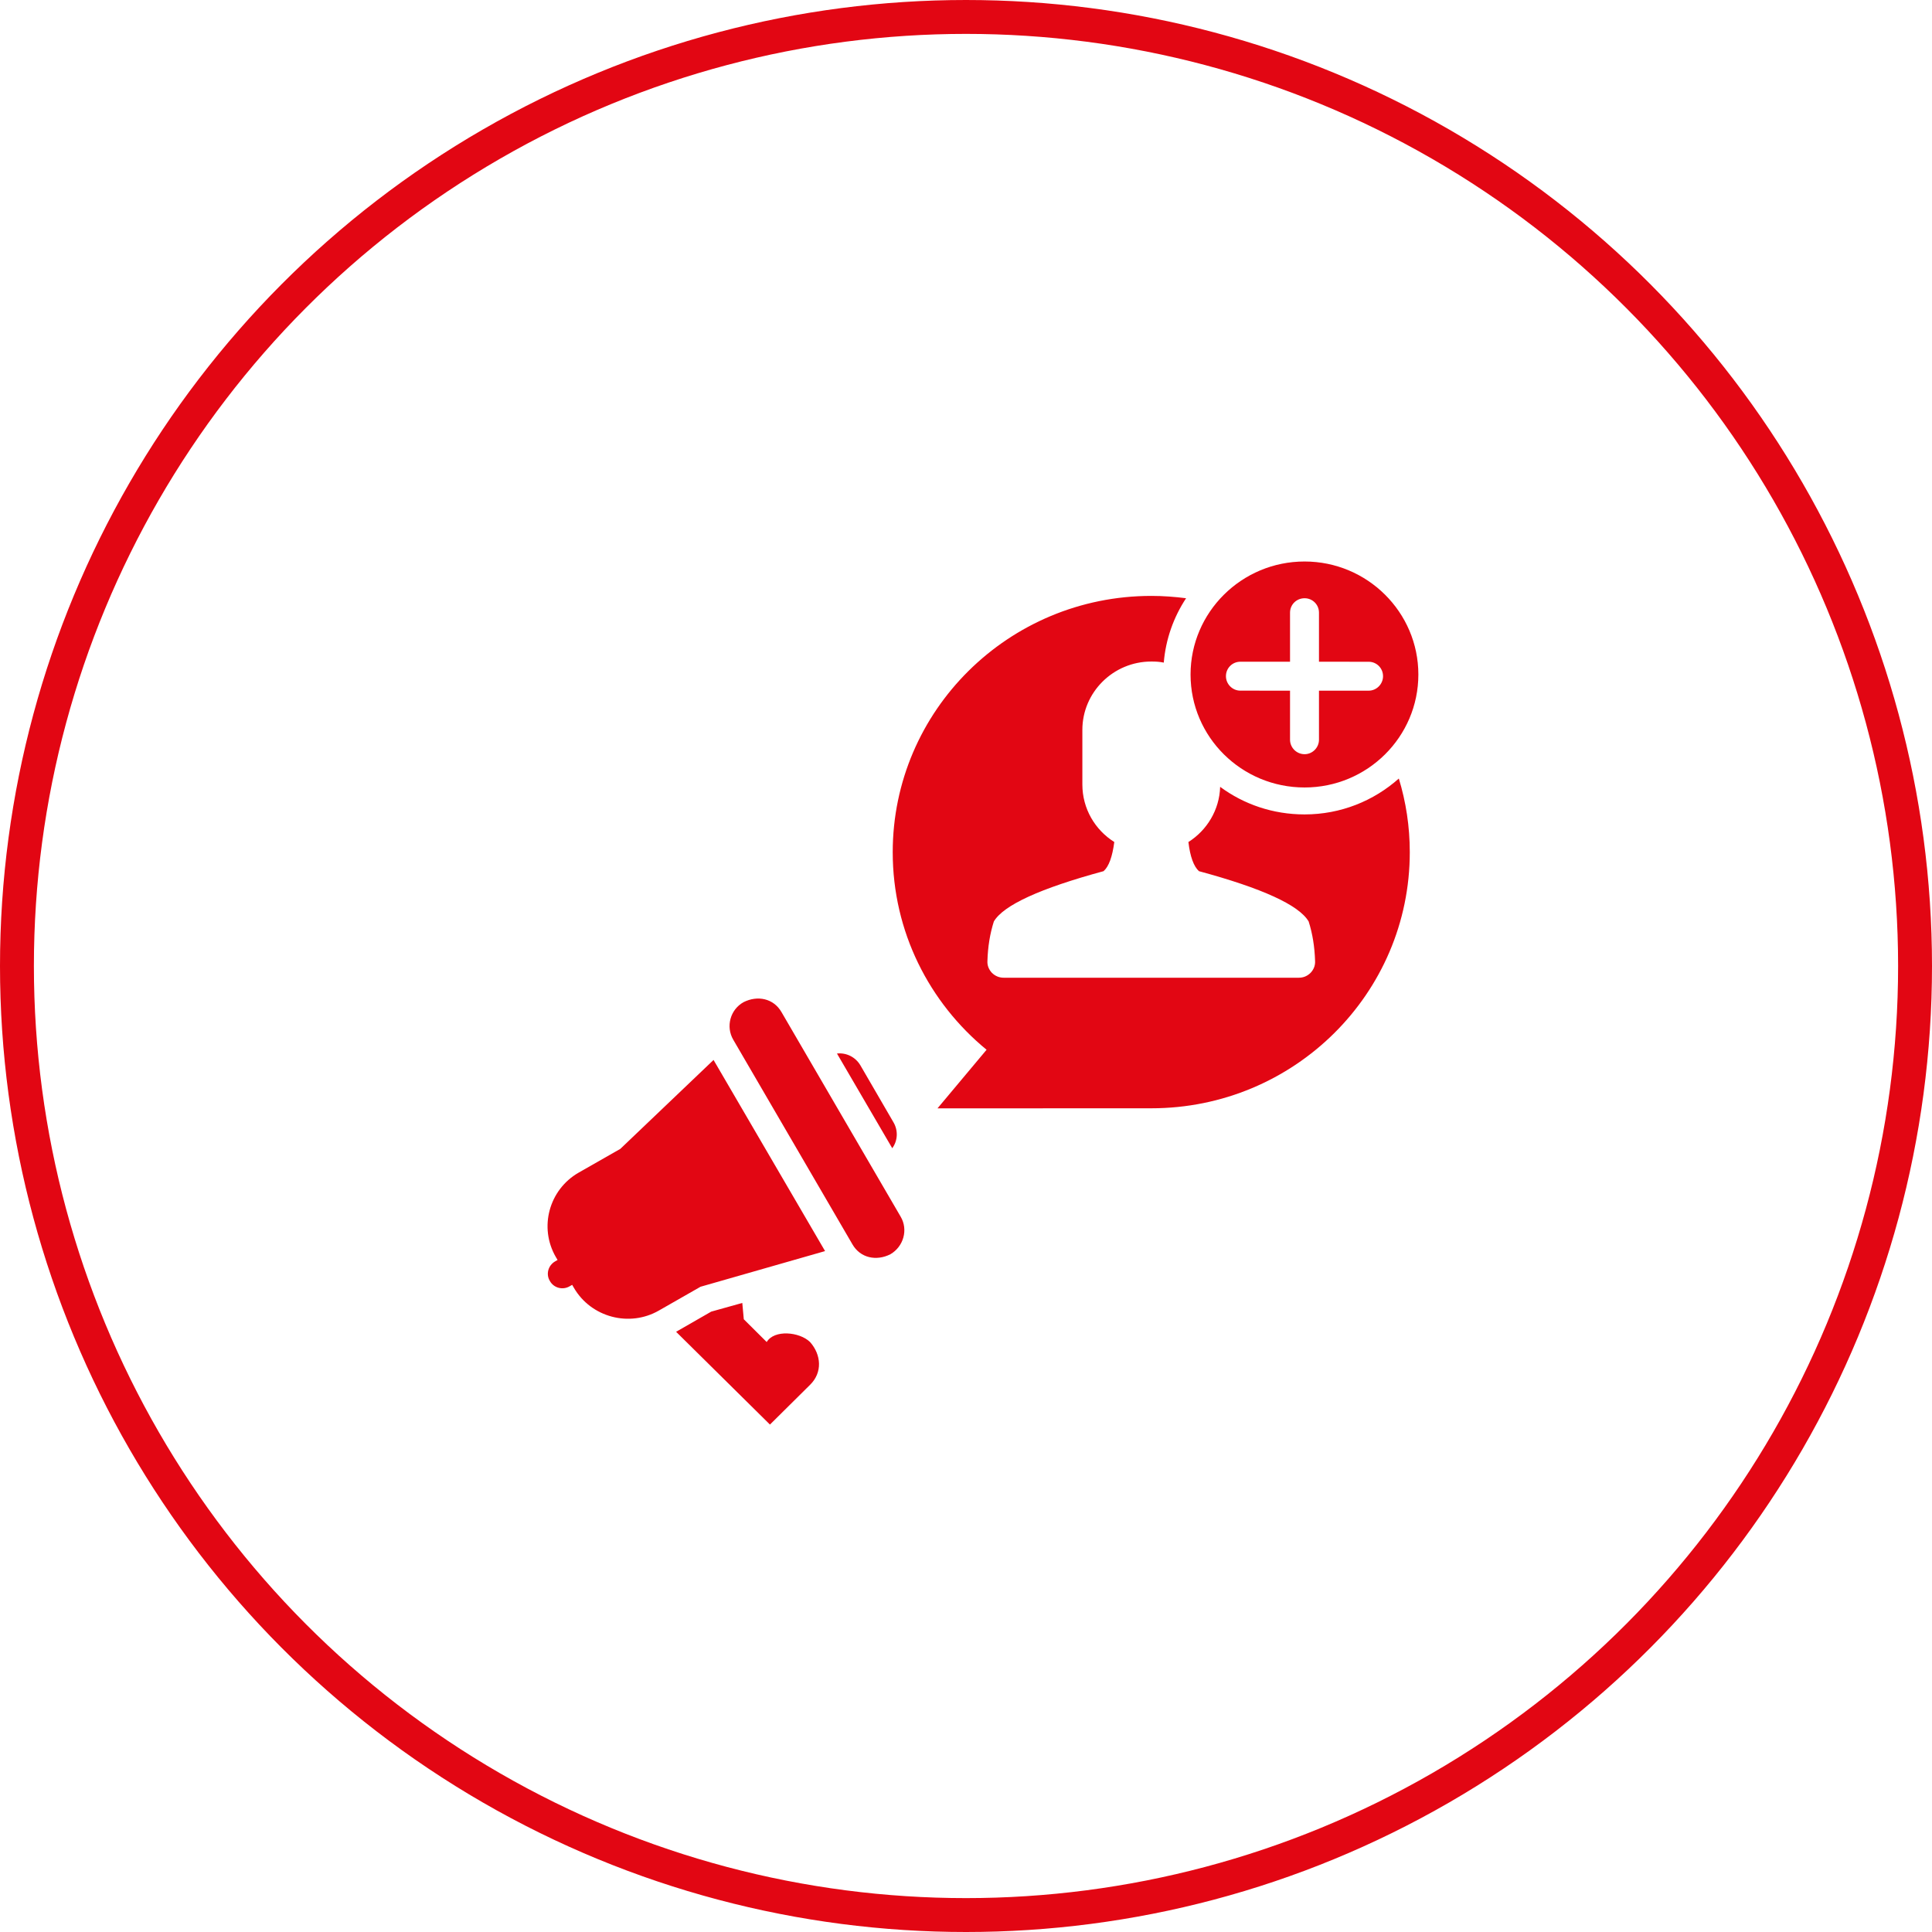
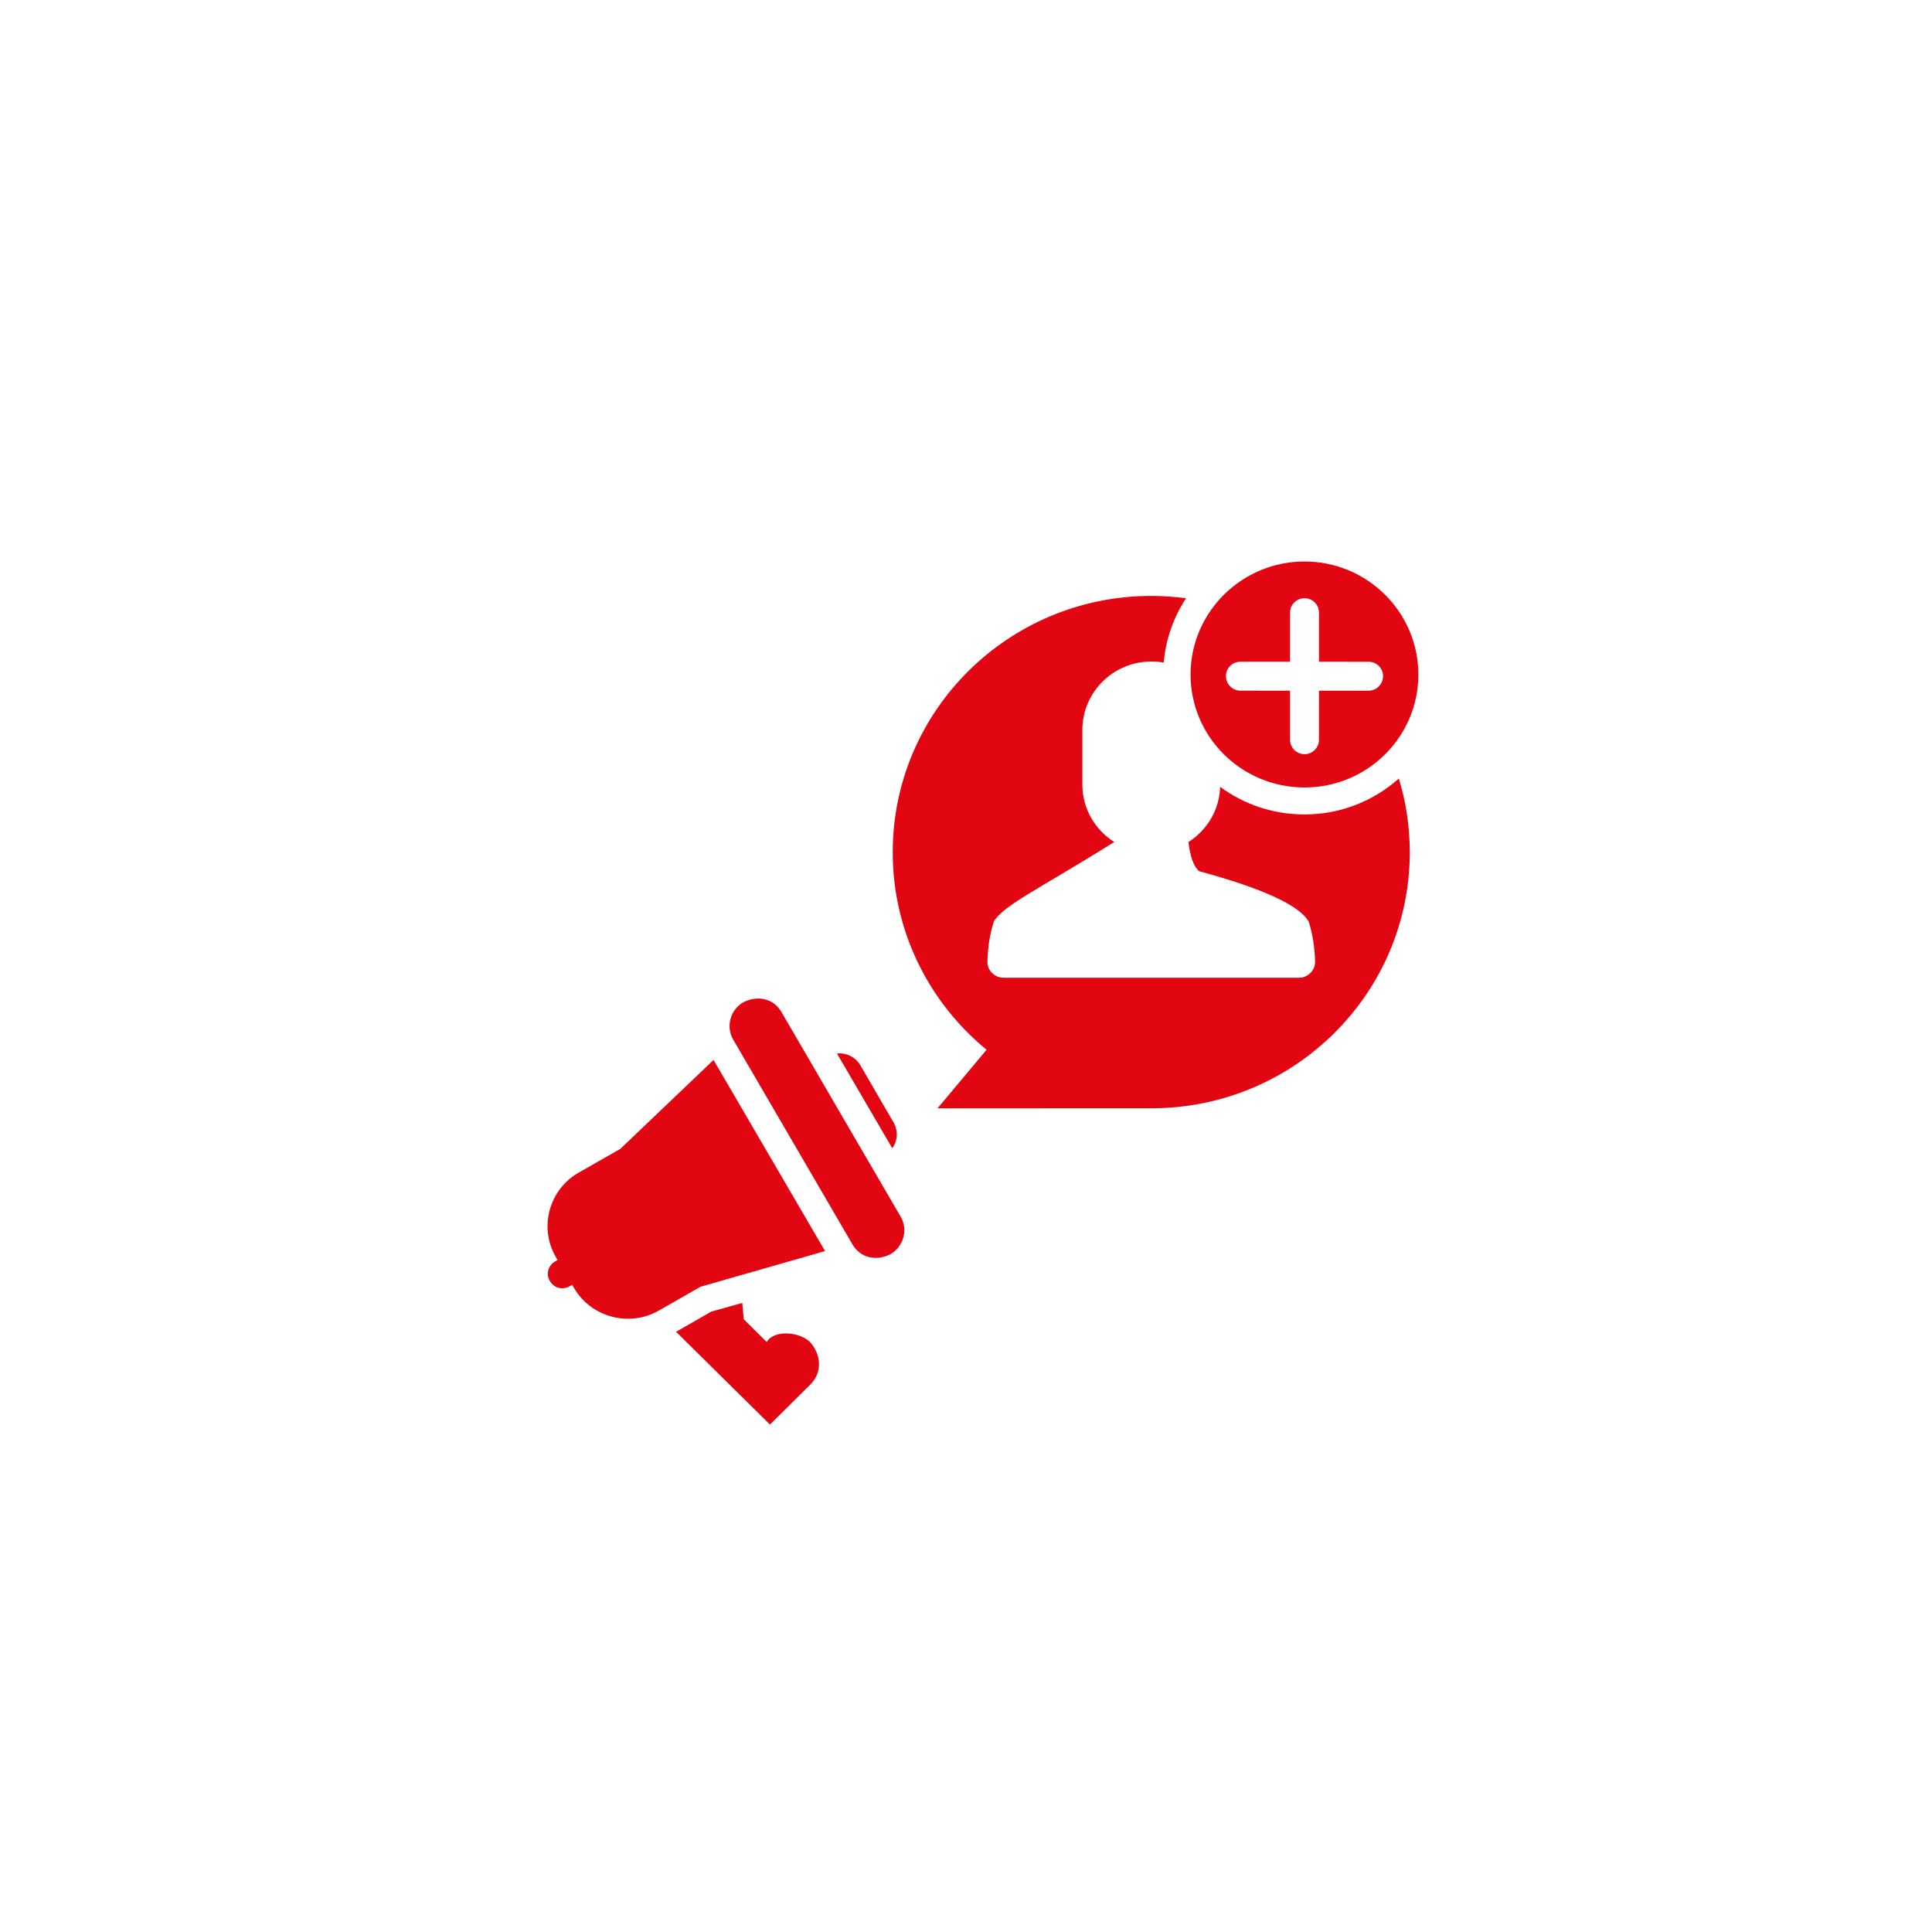
<svg xmlns="http://www.w3.org/2000/svg" width="57" height="57" viewBox="0 0 57 57" fill="none">
-   <circle cx="28.5" cy="28.5" r="28" stroke="#E20613" />
-   <path fill-rule="evenodd" clip-rule="evenodd" d="M38.489 16.566C40.341 16.566 41.846 18.063 41.846 19.9C41.846 21.742 40.341 23.233 38.489 23.233C36.63 23.233 35.125 21.742 35.125 19.9C35.126 18.063 36.631 16.566 38.489 16.566ZM21.937 29.567C22.349 29.359 22.823 29.454 23.057 29.861C24.226 31.873 25.402 33.883 26.572 35.895C26.799 36.277 26.66 36.778 26.268 37.005C25.858 37.212 25.383 37.118 25.149 36.711L21.634 30.676C21.406 30.287 21.545 29.785 21.937 29.567ZM29.107 30.971C27.413 29.58 26.338 27.486 26.338 25.143C26.338 20.971 29.751 17.581 33.969 17.581C34.317 17.581 34.658 17.607 34.993 17.65C34.626 18.207 34.393 18.854 34.335 19.549C34.215 19.523 34.095 19.517 33.968 19.517C32.843 19.517 31.933 20.426 31.933 21.534V23.144C31.933 23.858 32.306 24.484 32.875 24.842C32.818 25.275 32.716 25.563 32.559 25.702C30.688 26.21 29.607 26.704 29.322 27.186C29.208 27.543 29.144 27.931 29.132 28.357C29.125 28.489 29.176 28.607 29.265 28.702C29.359 28.795 29.48 28.846 29.612 28.846H38.318C38.458 28.846 38.571 28.795 38.666 28.702C38.755 28.608 38.806 28.489 38.799 28.357C38.786 27.93 38.723 27.543 38.609 27.186C38.324 26.703 37.243 26.208 35.372 25.702C35.22 25.563 35.112 25.275 35.062 24.842C35.606 24.499 35.978 23.896 35.998 23.214C36.693 23.728 37.553 24.028 38.489 24.028C39.558 24.028 40.531 23.627 41.27 22.969C41.48 23.658 41.593 24.384 41.593 25.142C41.593 29.316 38.18 32.698 33.968 32.698L27.659 32.7L29.107 30.971ZM24.693 31.082C24.966 31.052 25.236 31.183 25.382 31.427L26.361 33.113C26.507 33.363 26.482 33.663 26.324 33.876L24.693 31.082ZM23.898 39.593C24.233 39.969 24.27 40.495 23.898 40.858L22.716 42.029L19.947 39.292L20.983 38.697L21.9 38.441L21.944 38.922L22.62 39.594C22.841 39.222 23.587 39.291 23.898 39.593ZM18.302 33.895L17.069 34.598C16.198 35.099 15.893 36.214 16.399 37.086L16.45 37.173L16.374 37.217C16.172 37.337 16.101 37.594 16.223 37.793C16.337 38 16.602 38.069 16.805 37.95L16.881 37.907L16.932 37.995C17.438 38.866 18.569 39.166 19.441 38.664L20.668 37.963L24.342 36.911L21.052 31.272L18.302 33.895ZM40.38 19.524C40.614 19.524 40.804 19.712 40.804 19.95C40.804 20.182 40.614 20.377 40.38 20.377H38.914V21.824C38.914 22.056 38.724 22.251 38.49 22.251C38.25 22.251 38.06 22.056 38.06 21.824V20.377L36.593 20.376C36.359 20.376 36.169 20.181 36.169 19.949C36.169 19.712 36.359 19.523 36.593 19.523H38.06V18.075C38.06 17.838 38.25 17.65 38.49 17.65C38.724 17.65 38.914 17.838 38.914 18.075V19.523L40.38 19.524Z" fill="#E20613" />
+   <path fill-rule="evenodd" clip-rule="evenodd" d="M38.489 16.566C40.341 16.566 41.846 18.063 41.846 19.9C41.846 21.742 40.341 23.233 38.489 23.233C36.63 23.233 35.125 21.742 35.125 19.9C35.126 18.063 36.631 16.566 38.489 16.566ZM21.937 29.567C22.349 29.359 22.823 29.454 23.057 29.861C24.226 31.873 25.402 33.883 26.572 35.895C26.799 36.277 26.66 36.778 26.268 37.005C25.858 37.212 25.383 37.118 25.149 36.711L21.634 30.676C21.406 30.287 21.545 29.785 21.937 29.567ZM29.107 30.971C27.413 29.58 26.338 27.486 26.338 25.143C26.338 20.971 29.751 17.581 33.969 17.581C34.317 17.581 34.658 17.607 34.993 17.65C34.626 18.207 34.393 18.854 34.335 19.549C34.215 19.523 34.095 19.517 33.968 19.517C32.843 19.517 31.933 20.426 31.933 21.534V23.144C31.933 23.858 32.306 24.484 32.875 24.842C30.688 26.21 29.607 26.704 29.322 27.186C29.208 27.543 29.144 27.931 29.132 28.357C29.125 28.489 29.176 28.607 29.265 28.702C29.359 28.795 29.48 28.846 29.612 28.846H38.318C38.458 28.846 38.571 28.795 38.666 28.702C38.755 28.608 38.806 28.489 38.799 28.357C38.786 27.93 38.723 27.543 38.609 27.186C38.324 26.703 37.243 26.208 35.372 25.702C35.22 25.563 35.112 25.275 35.062 24.842C35.606 24.499 35.978 23.896 35.998 23.214C36.693 23.728 37.553 24.028 38.489 24.028C39.558 24.028 40.531 23.627 41.27 22.969C41.48 23.658 41.593 24.384 41.593 25.142C41.593 29.316 38.18 32.698 33.968 32.698L27.659 32.7L29.107 30.971ZM24.693 31.082C24.966 31.052 25.236 31.183 25.382 31.427L26.361 33.113C26.507 33.363 26.482 33.663 26.324 33.876L24.693 31.082ZM23.898 39.593C24.233 39.969 24.27 40.495 23.898 40.858L22.716 42.029L19.947 39.292L20.983 38.697L21.9 38.441L21.944 38.922L22.62 39.594C22.841 39.222 23.587 39.291 23.898 39.593ZM18.302 33.895L17.069 34.598C16.198 35.099 15.893 36.214 16.399 37.086L16.45 37.173L16.374 37.217C16.172 37.337 16.101 37.594 16.223 37.793C16.337 38 16.602 38.069 16.805 37.95L16.881 37.907L16.932 37.995C17.438 38.866 18.569 39.166 19.441 38.664L20.668 37.963L24.342 36.911L21.052 31.272L18.302 33.895ZM40.38 19.524C40.614 19.524 40.804 19.712 40.804 19.95C40.804 20.182 40.614 20.377 40.38 20.377H38.914V21.824C38.914 22.056 38.724 22.251 38.49 22.251C38.25 22.251 38.06 22.056 38.06 21.824V20.377L36.593 20.376C36.359 20.376 36.169 20.181 36.169 19.949C36.169 19.712 36.359 19.523 36.593 19.523H38.06V18.075C38.06 17.838 38.25 17.65 38.49 17.65C38.724 17.65 38.914 17.838 38.914 18.075V19.523L40.38 19.524Z" fill="#E20613" />
</svg>